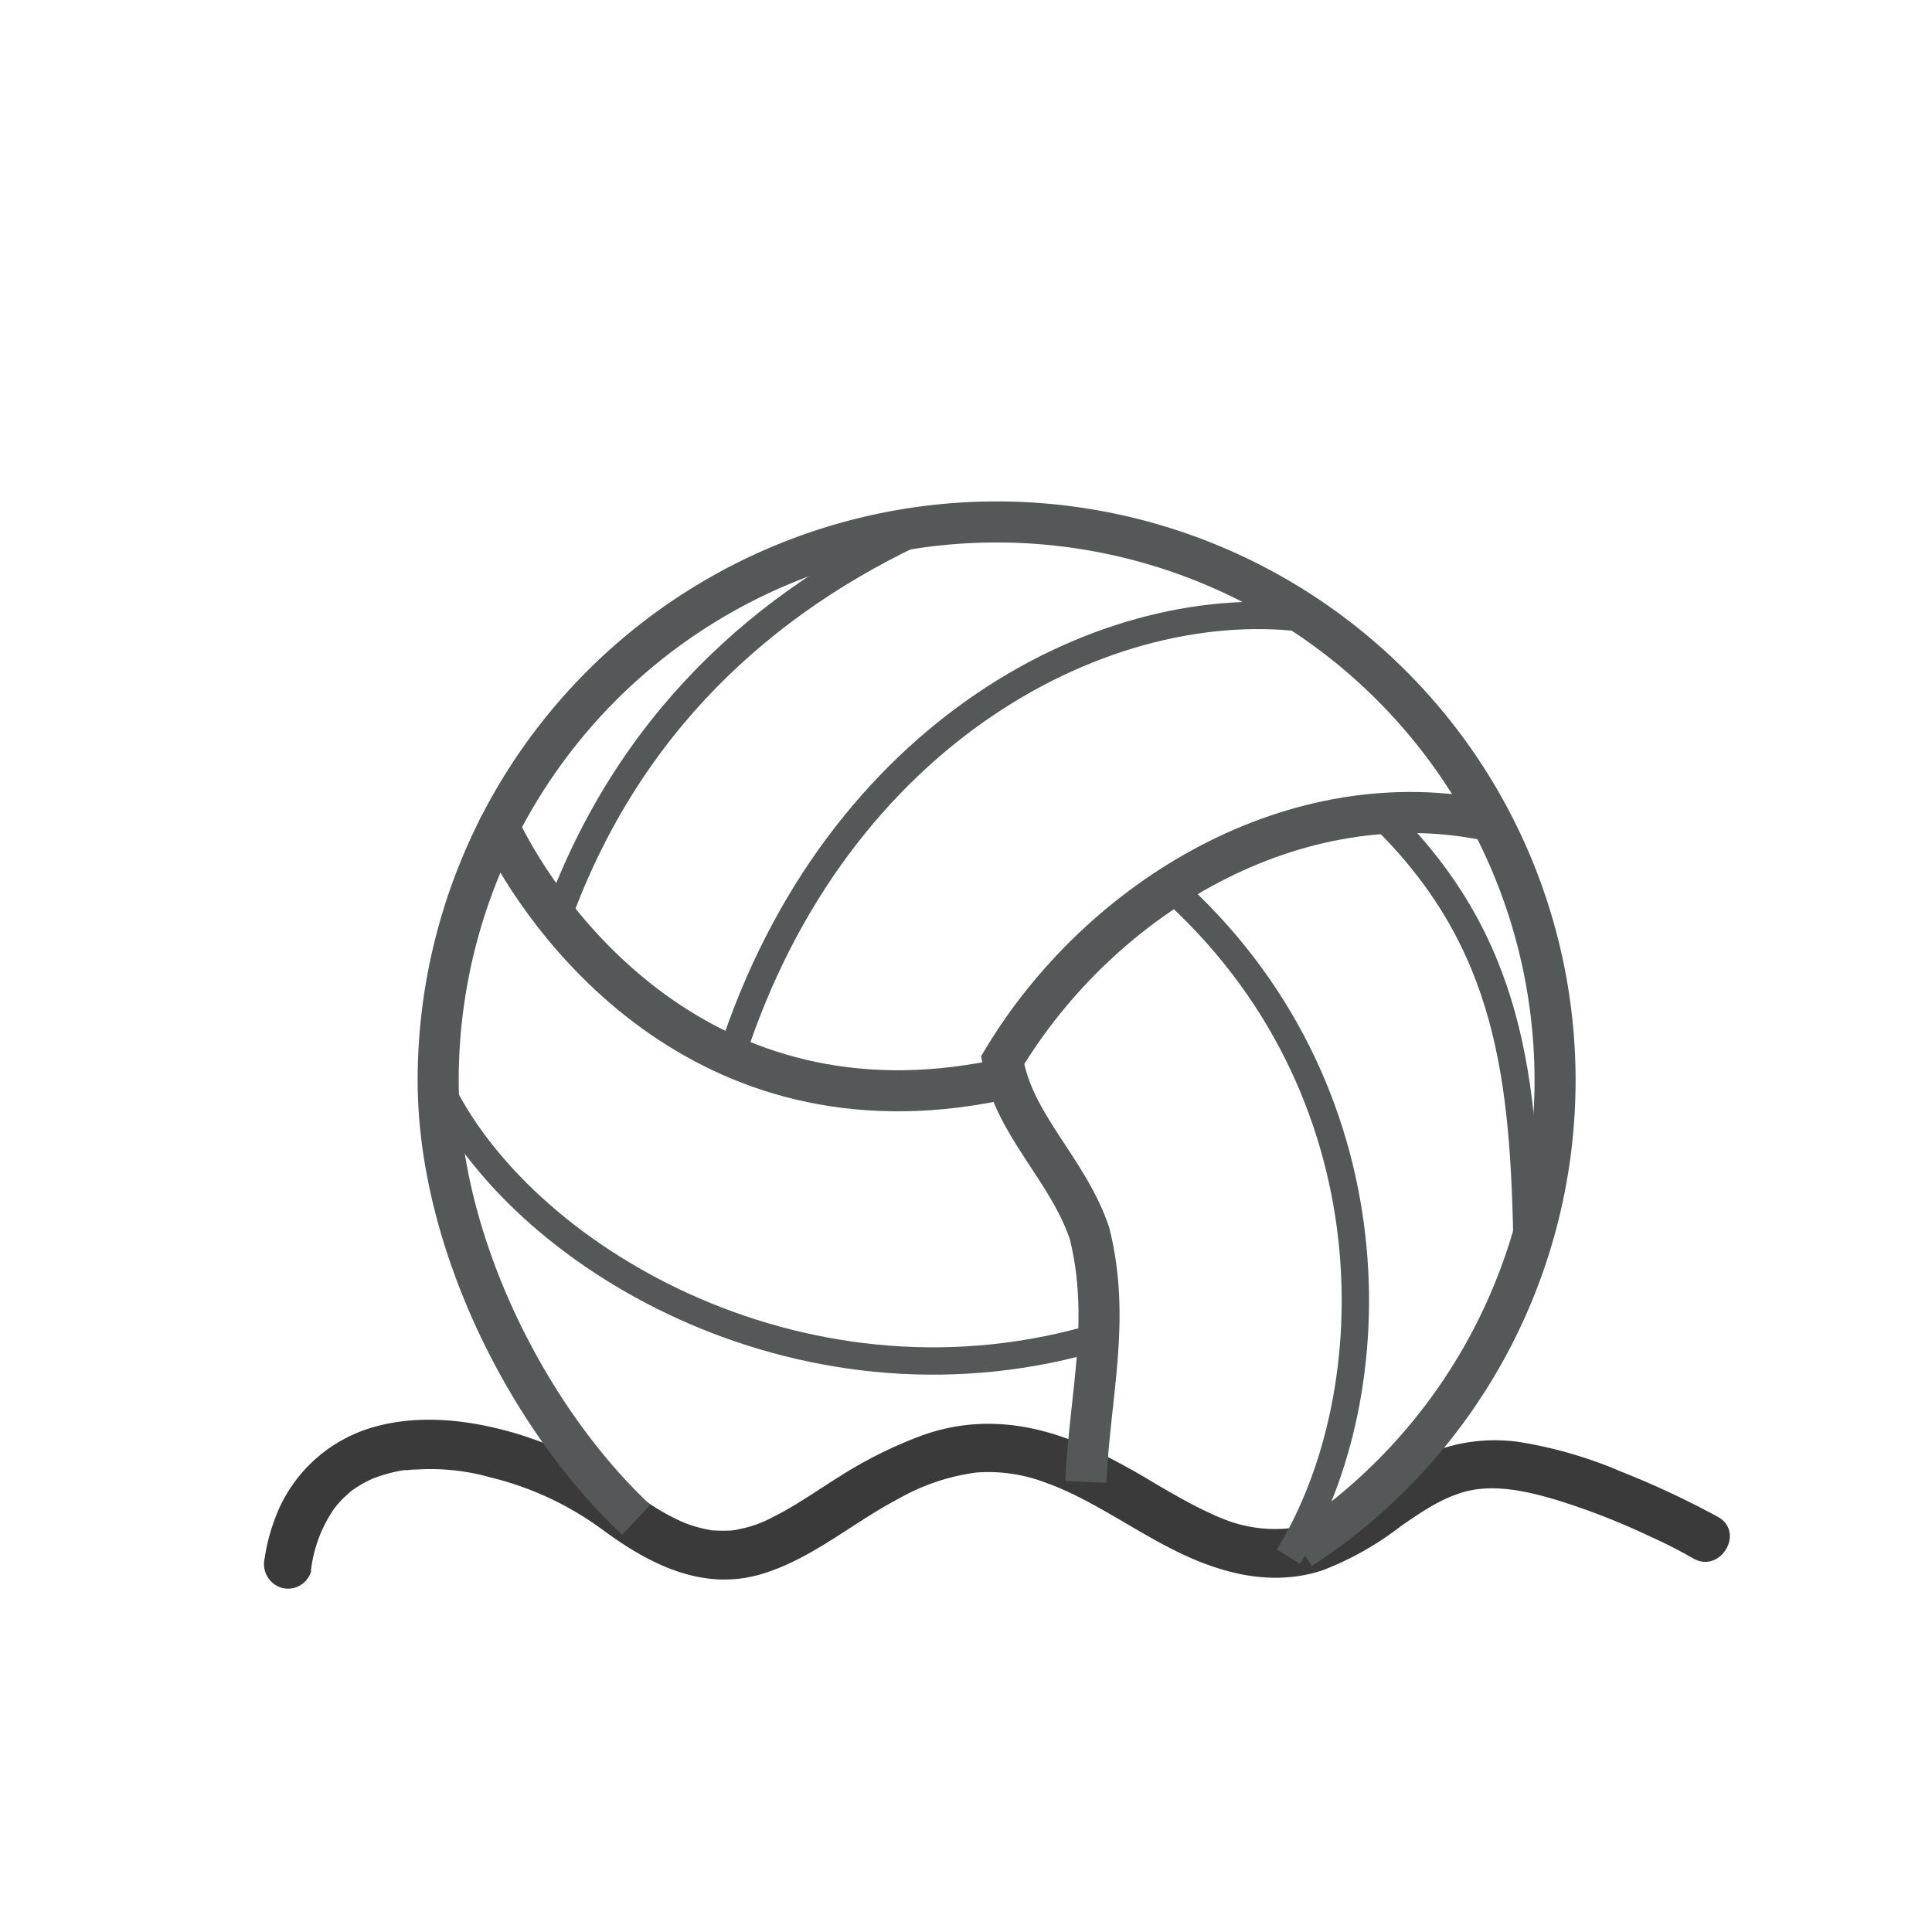
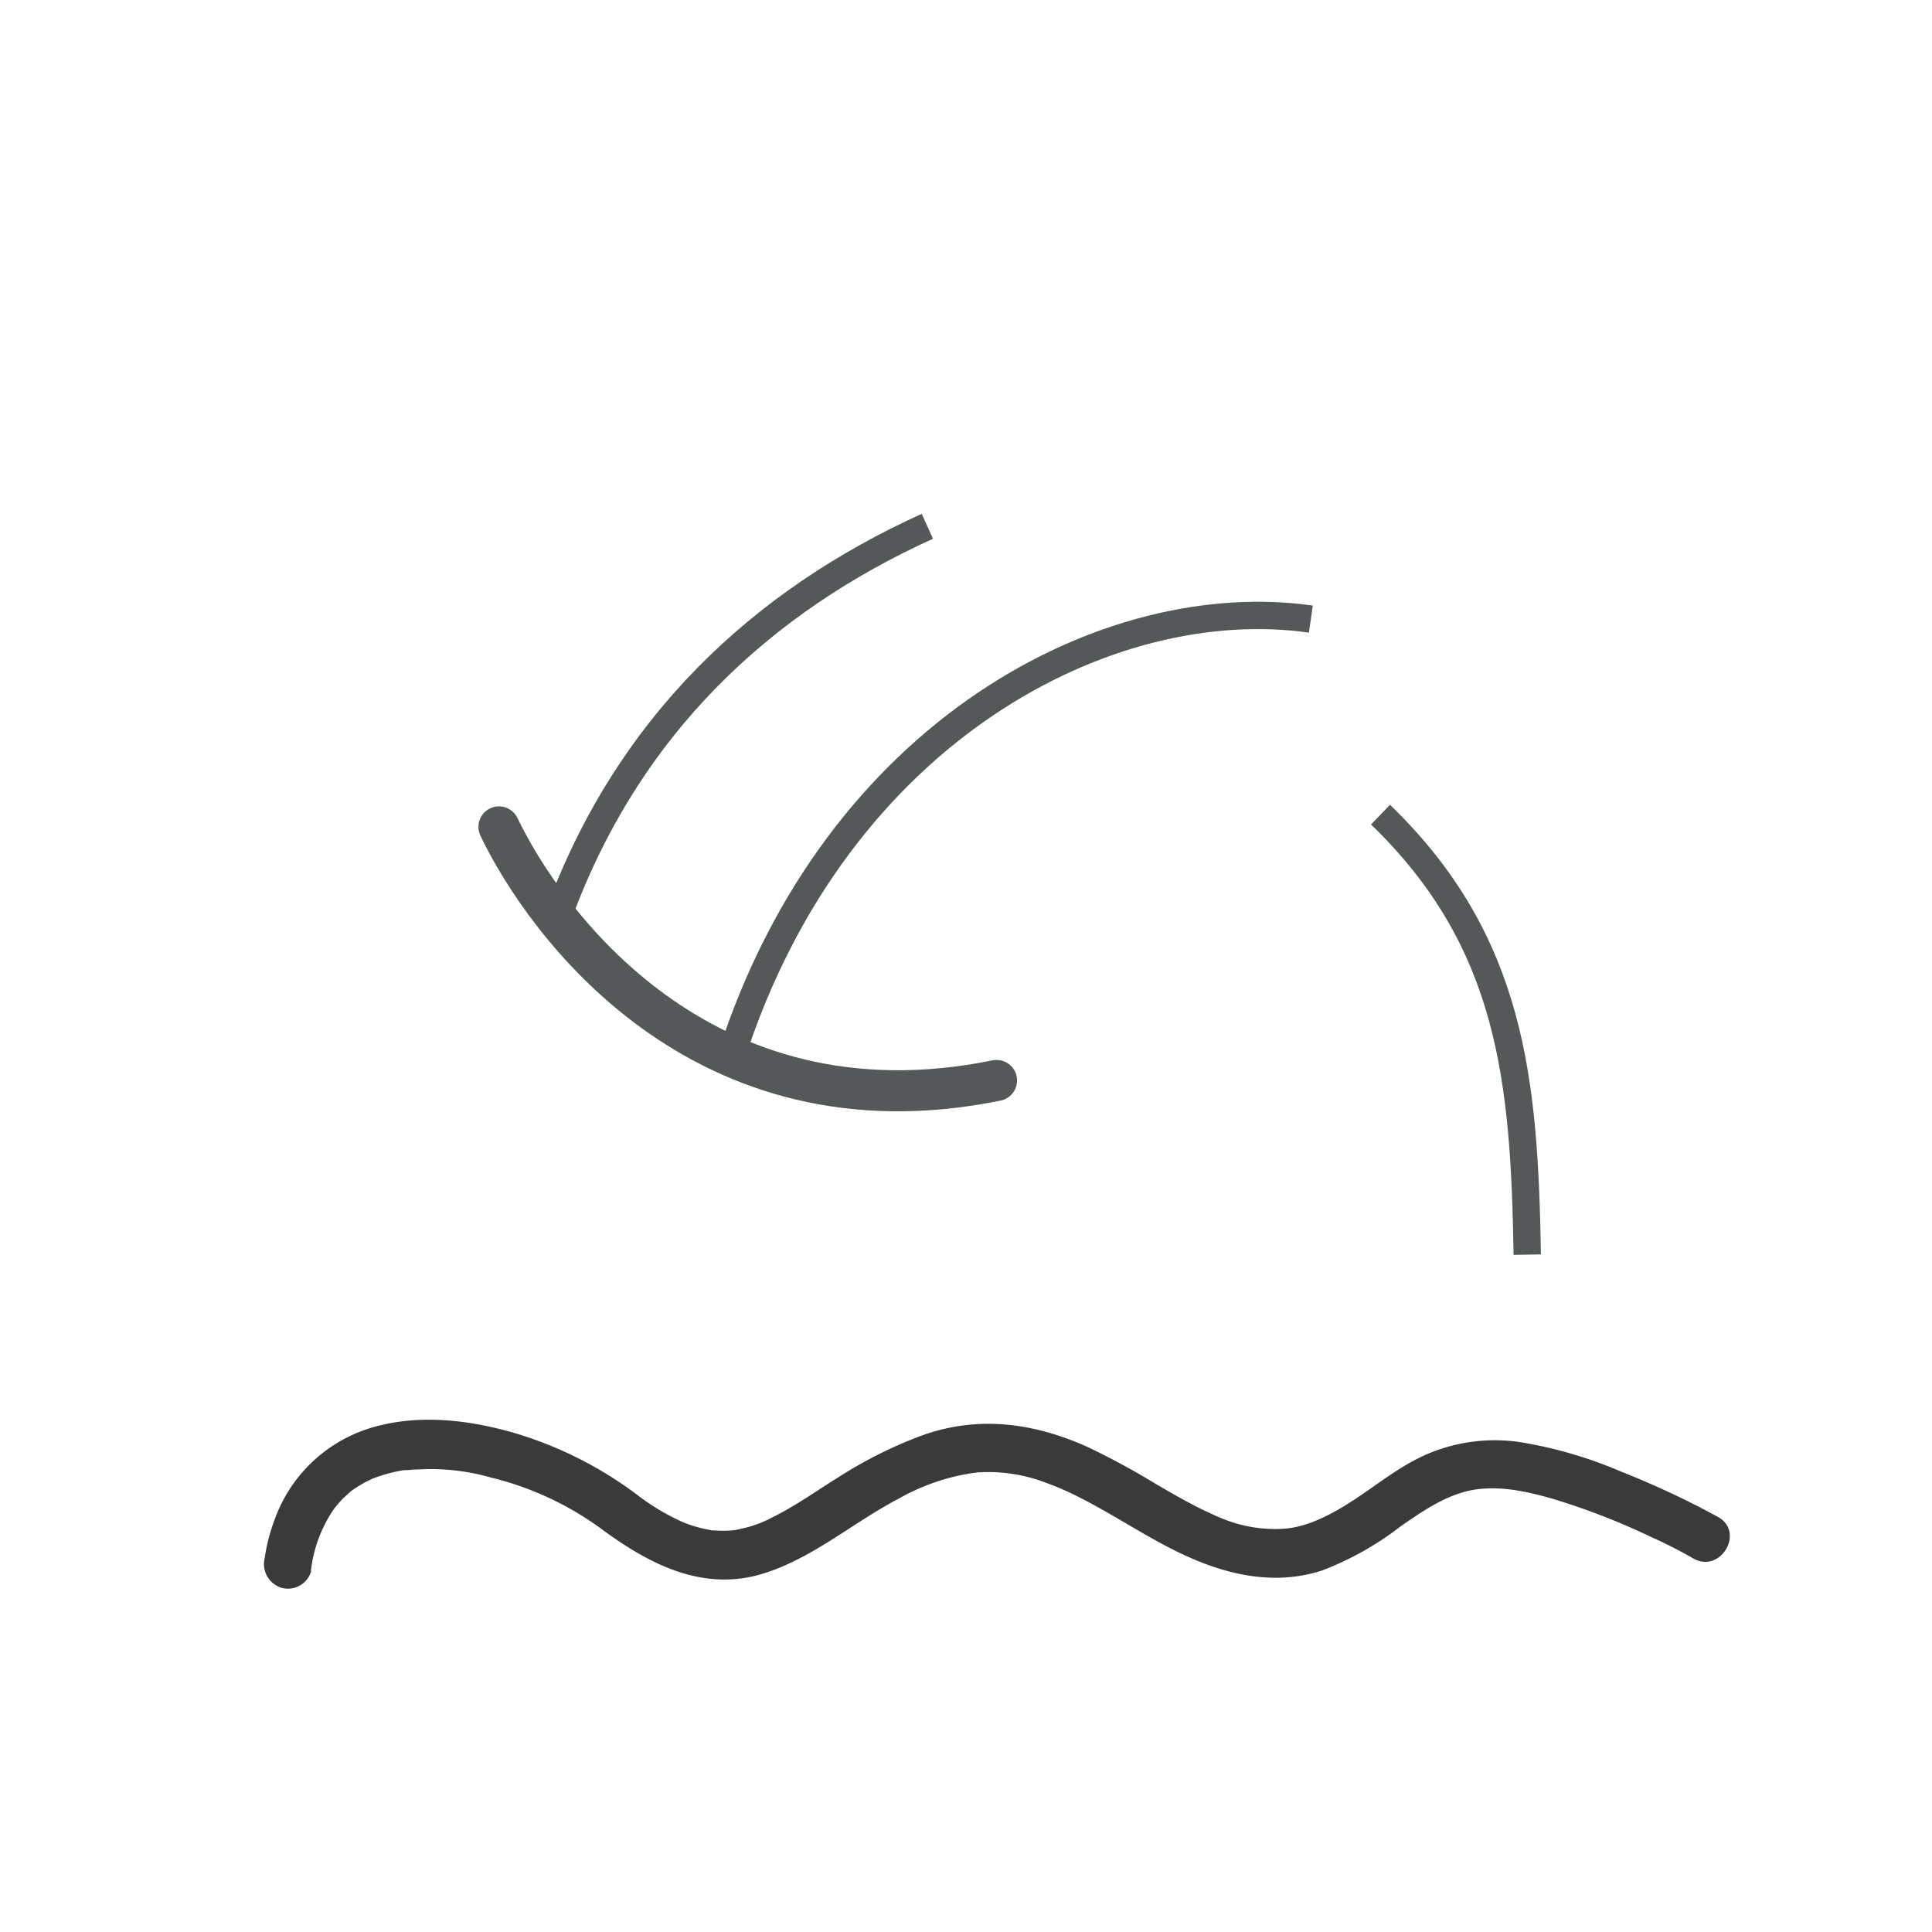
<svg xmlns="http://www.w3.org/2000/svg" id="Camada_1" data-name="Camada 1" viewBox="0 0 200 200">
  <defs>
    <style>.cls-1{fill:#3a3a3a;}.cls-2,.cls-3,.cls-4,.cls-5,.cls-6{fill:none;stroke:#545859;}.cls-2,.cls-3,.cls-5,.cls-6{stroke-miterlimit:22.93;}.cls-2{stroke-width:4.25px;}.cls-3,.cls-4{stroke-width:4.25px;}.cls-4{stroke-linecap:round;stroke-linejoin:round;}.cls-5{stroke-width:2.83px;}.cls-6{stroke-width:2.83px;}</style>
  </defs>
  <path class="cls-1" d="M32.18,162.66a14.15,14.15,0,0,1,2.5-6.61c-.23.31.2-.25.28-.33s.36-.41.55-.6l.51-.47.26-.23c.31-.27-.46.32.12-.1a14.19,14.19,0,0,1,1.23-.78c.2-.11.4-.22.6-.31l.31-.15c.65-.3-.26.09.13-.05a16.45,16.45,0,0,1,3-.82c.14,0,.69-.09.27,0l.83-.08c.56,0,1.13-.06,1.69-.05a22.65,22.65,0,0,1,6.31.86,32.34,32.34,0,0,1,11.58,5.4c4.9,3.61,10.45,6.47,16.64,4.56,5.16-1.59,9.35-5.32,14.08-7.78a22,22,0,0,1,8.06-2.69,16.64,16.64,0,0,1,7.21,1.09c4.48,1.6,8.84,4.78,13.3,7,4.75,2.37,10,3.75,15.21,2.06A31.7,31.7,0,0,0,145,158c2.19-1.52,4.35-3,6.84-3.63,3-.73,6.24,0,9.21.88a72.44,72.44,0,0,1,9.86,3.85q2.24,1,4.41,2.25c2.81,1.55,5.34-2.76,2.52-4.32a90.15,90.15,0,0,0-10-4.68,44.7,44.7,0,0,0-10.6-3.08,17.83,17.83,0,0,0-9.73,1.36c-2.65,1.19-4.93,3.05-7.34,4.63s-4.94,2.87-7.36,3a14.38,14.38,0,0,1-6.63-1.21,5.18,5.18,0,0,1-.51-.22l-.86-.4c-.58-.27-1.15-.56-1.72-.87-1.15-.61-2.29-1.27-3.42-1.93a77.87,77.87,0,0,0-7-3.8c-5.57-2.53-11.37-3.34-17.23-1.23a44.92,44.92,0,0,0-8.58,4.28c-2.28,1.41-4.48,3-6.88,4.18a12,12,0,0,1-2.88,1.11l-.86.19c-.51.1-.07,0-.47.07a13.82,13.82,0,0,1-1.82,0,1.83,1.83,0,0,1-.56-.07c-.33-.06-.66-.13-1-.22a12.29,12.29,0,0,1-1.77-.6,23.13,23.13,0,0,1-4.65-2.79,40.2,40.2,0,0,0-12.59-6.37c-4.63-1.36-9.76-2-14.48-.71a15.32,15.32,0,0,0-10.45,9.58,19.45,19.45,0,0,0-1.05,4.05,2.57,2.57,0,0,0,1.75,3.07,2.5,2.5,0,0,0,3.07-1.75Z" />
-   <path class="cls-2" d="M134.65,160.33a57.81,57.81,0,1,0-89.29-48.48c0,16.62,9.27,34.94,20.5,45.48" />
-   <path class="cls-3" d="M154.39,85c-20.34-4.38-40.51,7.94-50.6,24.75,1.12,6.72,6.72,11.2,9,17.93,2.24,9,0,16.81-.38,25.73" />
  <path class="cls-4" d="M103.16,111.85c-30.61,6.24-46.83-16.5-51.51-26.25" />
-   <path class="cls-5" d="M133.38,161.14c10.42-16.86,11.17-48.56-12.45-69.48" />
  <path class="cls-5" d="M142.91,84.33c13.63,13.17,14.89,27.56,15.19,45.55" />
-   <path class="cls-5" d="M45.78,113.07c8.93,17.69,38.13,34.41,68.3,25.21" />
  <path class="cls-6" d="M57.68,95.09C64.93,75,79,62.2,96,54.48m-20.3,54.87c10.9-33.85,39.18-48.24,60-45.26" />
</svg>